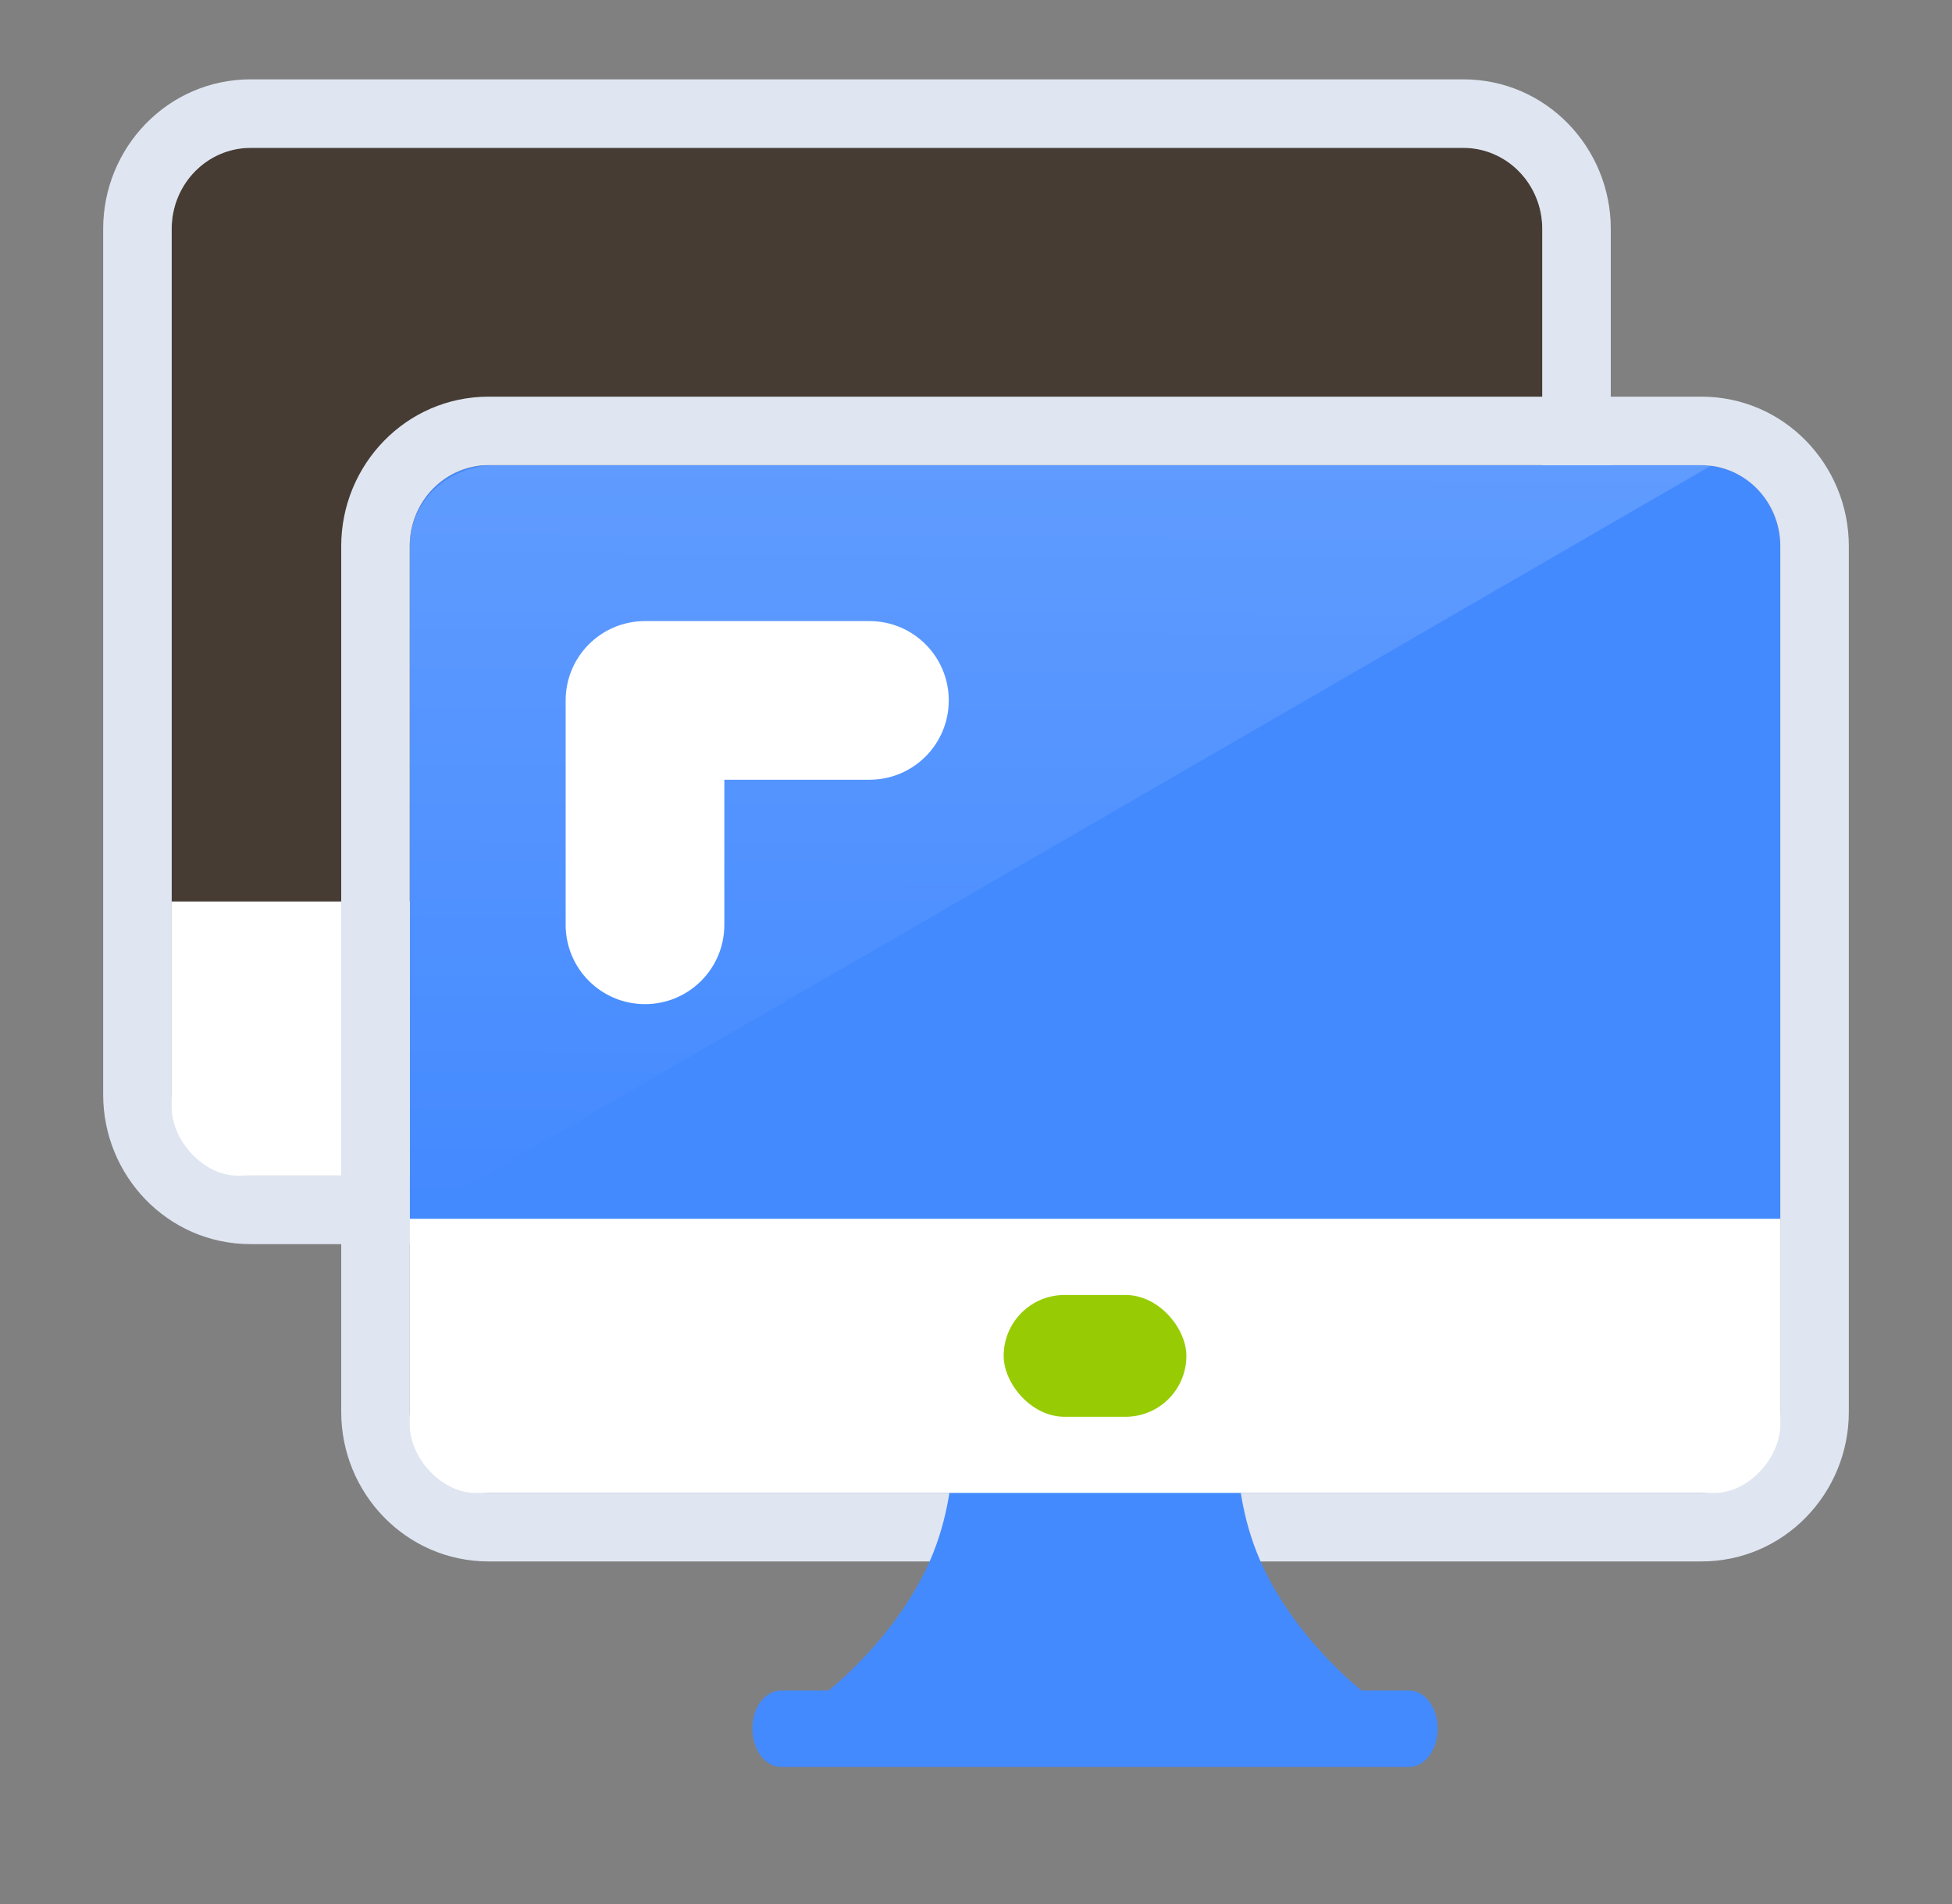
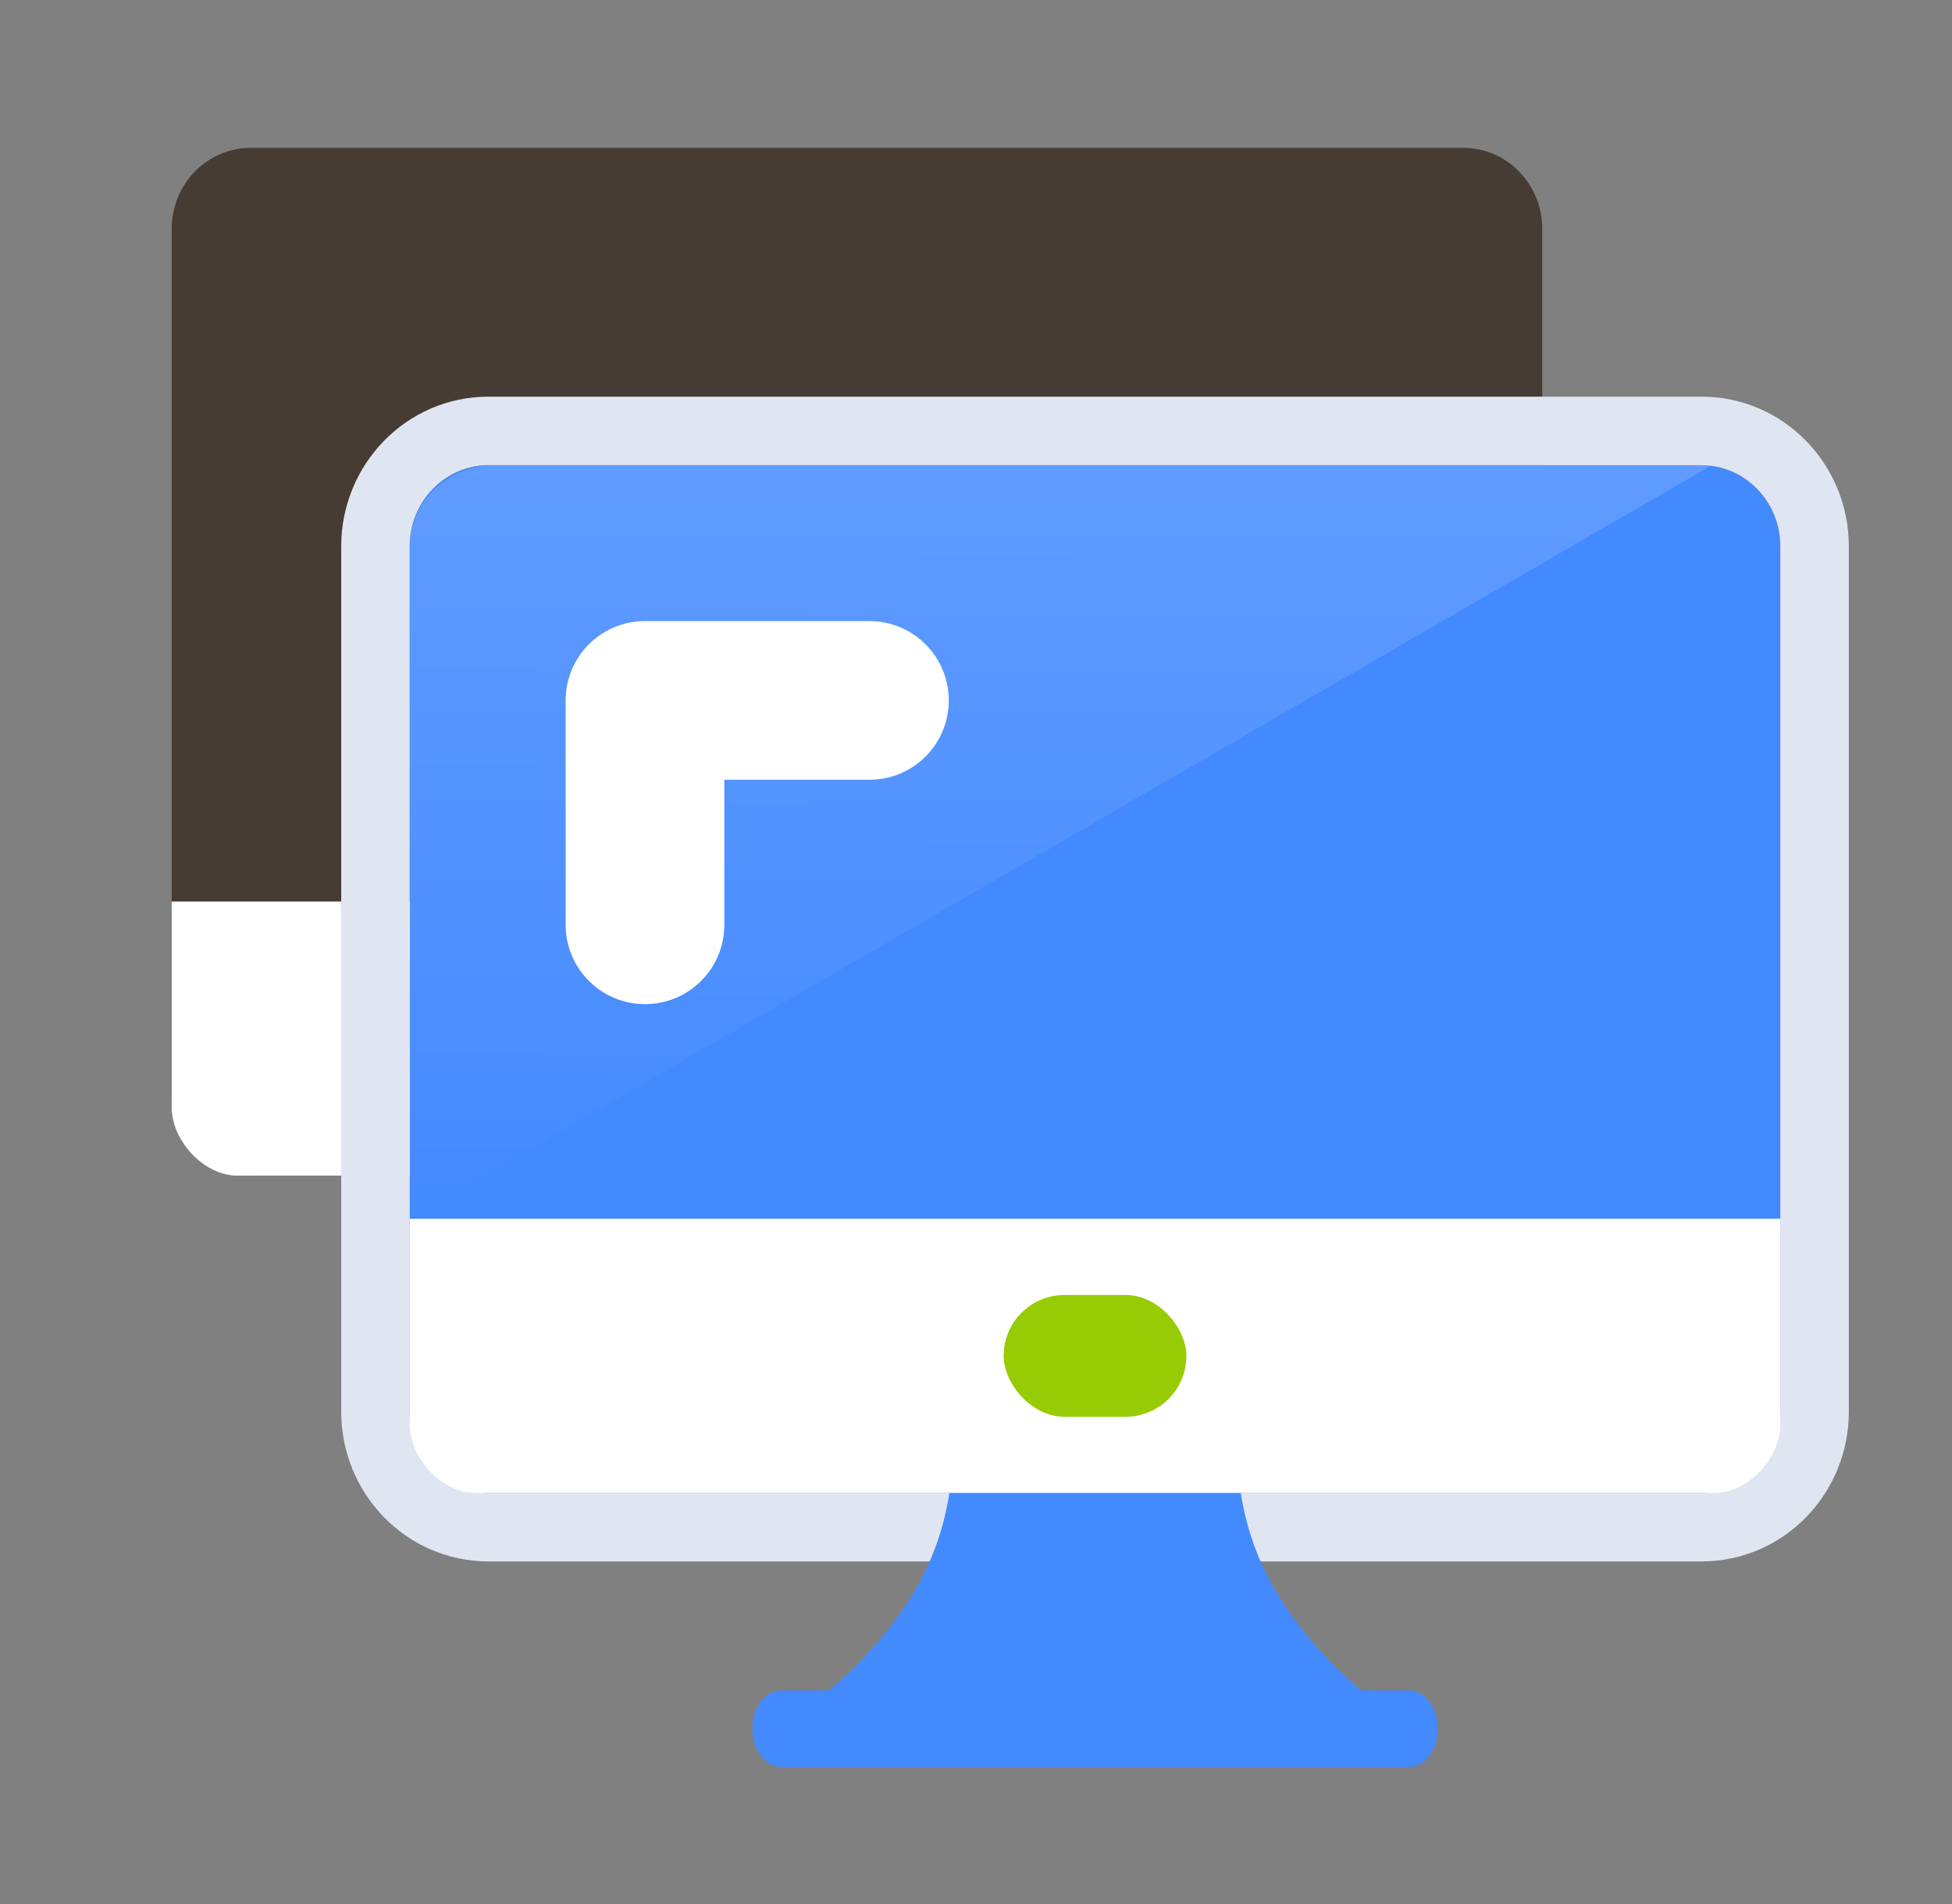
<svg xmlns="http://www.w3.org/2000/svg" width="41" height="40" viewBox="0 0 41 40" fill="none">
  <rect x="0" y="0" width="41" height="40" fill="#808080" stroke="none" />
  <path d="M3.606 4.807C3.606 3.868 4.349 3.106 5.266 3.106H30.734C31.651 3.106 32.394 3.868 32.394 4.807V22.997C32.394 23.936 31.651 24.697 30.734 24.697H5.266C4.349 24.697 3.606 23.936 3.606 22.997V4.807Z" fill="#463C34" />
-   <path fill-rule="evenodd" clip-rule="evenodd" d="M2.167 4.807C2.167 3.106 3.521 1.667 5.266 1.667H30.734C32.479 1.667 33.833 3.106 33.833 4.807V22.997C33.833 24.698 32.479 26.137 30.734 26.137H5.266C3.521 26.137 2.167 24.698 2.167 22.997V4.807ZM5.266 3.106C4.349 3.106 3.606 3.868 3.606 4.807V22.997C3.606 23.936 4.349 24.697 5.266 24.697H30.734C31.651 24.697 32.394 23.936 32.394 22.997V4.807C32.394 3.868 31.651 3.106 30.734 3.106H5.266Z" fill="#DFE6F1" />
  <path fill-rule="evenodd" clip-rule="evenodd" d="M17.896 22.427H14.938C14.938 22.427 15.287 24.22 14.608 25.941C13.939 27.636 12.451 28.812 12.405 28.849H11.405C11.073 28.849 10.803 29.208 10.803 29.651C10.803 30.095 11.073 30.454 11.405 30.454H24.596C24.928 30.454 25.197 30.095 25.197 29.651C25.197 29.208 24.928 28.849 24.596 28.849H23.598C23.551 28.812 22.064 27.636 21.395 25.941C20.716 24.22 21.064 22.427 21.064 22.427H18.107H17.896Z" fill="#448AFF" />
  <path d="M3.606 18.939H32.394V23.258C32.394 23.977 31.709 24.697 31.023 24.697H4.977C4.292 24.697 3.606 23.977 3.606 23.258V18.939Z" fill="white" />
  <rect x="16.081" y="20.539" width="3.838" height="2.559" rx="1.279" fill="#97CC04" />
  <path d="M8.606 11.473C8.606 10.534 9.349 9.772 10.266 9.772H35.734C36.651 9.772 37.394 10.534 37.394 11.473V29.663C37.394 30.602 36.651 31.363 35.734 31.363H10.266C9.349 31.363 8.606 30.602 8.606 29.663V11.473Z" fill="#448AFF" />
  <path d="M12.369 20.607C12.067 20.305 11.881 19.888 11.881 19.429V14.715C11.881 13.793 12.626 13.048 13.548 13.048L18.262 13.048C19.183 13.048 19.928 13.793 19.928 14.715C19.928 15.636 19.183 16.381 18.262 16.381H15.214V19.429C15.214 20.35 14.469 21.095 13.548 21.095C13.088 21.095 12.671 20.909 12.369 20.607Z" fill="white" />
  <path fill-rule="evenodd" clip-rule="evenodd" d="M7.167 11.473C7.167 9.772 8.521 8.333 10.266 8.333H35.734C37.479 8.333 38.833 9.772 38.833 11.473V29.663C38.833 31.364 37.479 32.803 35.734 32.803H10.266C8.521 32.803 7.167 31.364 7.167 29.663V11.473ZM10.266 9.772C9.349 9.772 8.606 10.534 8.606 11.473V29.663C8.606 30.602 9.349 31.363 10.266 31.363H35.734C36.651 31.363 37.394 30.602 37.394 29.663V11.473C37.394 10.534 36.651 9.772 35.734 9.772H10.266Z" fill="#DFE6F1" />
  <path opacity="0.15" d="M35.955 9.772H10.416C9.416 9.772 8.606 10.534 8.606 11.473V25.606L35.955 9.772Z" fill="url(#paint0_linear_4365_695)" />
  <path fill-rule="evenodd" clip-rule="evenodd" d="M22.896 29.093H19.939C19.939 29.093 20.287 30.886 19.608 32.607C18.939 34.302 17.451 35.478 17.405 35.514H16.405C16.073 35.514 15.803 35.874 15.803 36.317C15.803 36.761 16.073 37.12 16.405 37.12H29.596C29.928 37.12 30.197 36.761 30.197 36.317C30.197 35.874 29.928 35.514 29.596 35.514H28.598C28.551 35.478 27.064 34.302 26.395 32.607C25.716 30.886 26.064 29.093 26.064 29.093H23.107H22.896Z" fill="#448AFF" />
  <path d="M8.606 25.605H37.394V29.924C37.394 30.643 36.709 31.363 36.023 31.363H9.977C9.291 31.363 8.606 30.643 8.606 29.924V25.605Z" fill="white" />
  <rect x="21.081" y="27.205" width="3.838" height="2.559" rx="1.279" fill="#97CC04" />
  <defs>
    <linearGradient id="paint0_linear_4365_695" x1="23.401" y1="9.772" x2="23.321" y2="25.204" gradientUnits="userSpaceOnUse">
      <stop stop-color="white" />
      <stop offset="1" stop-color="white" stop-opacity="0" />
    </linearGradient>
  </defs>
</svg>